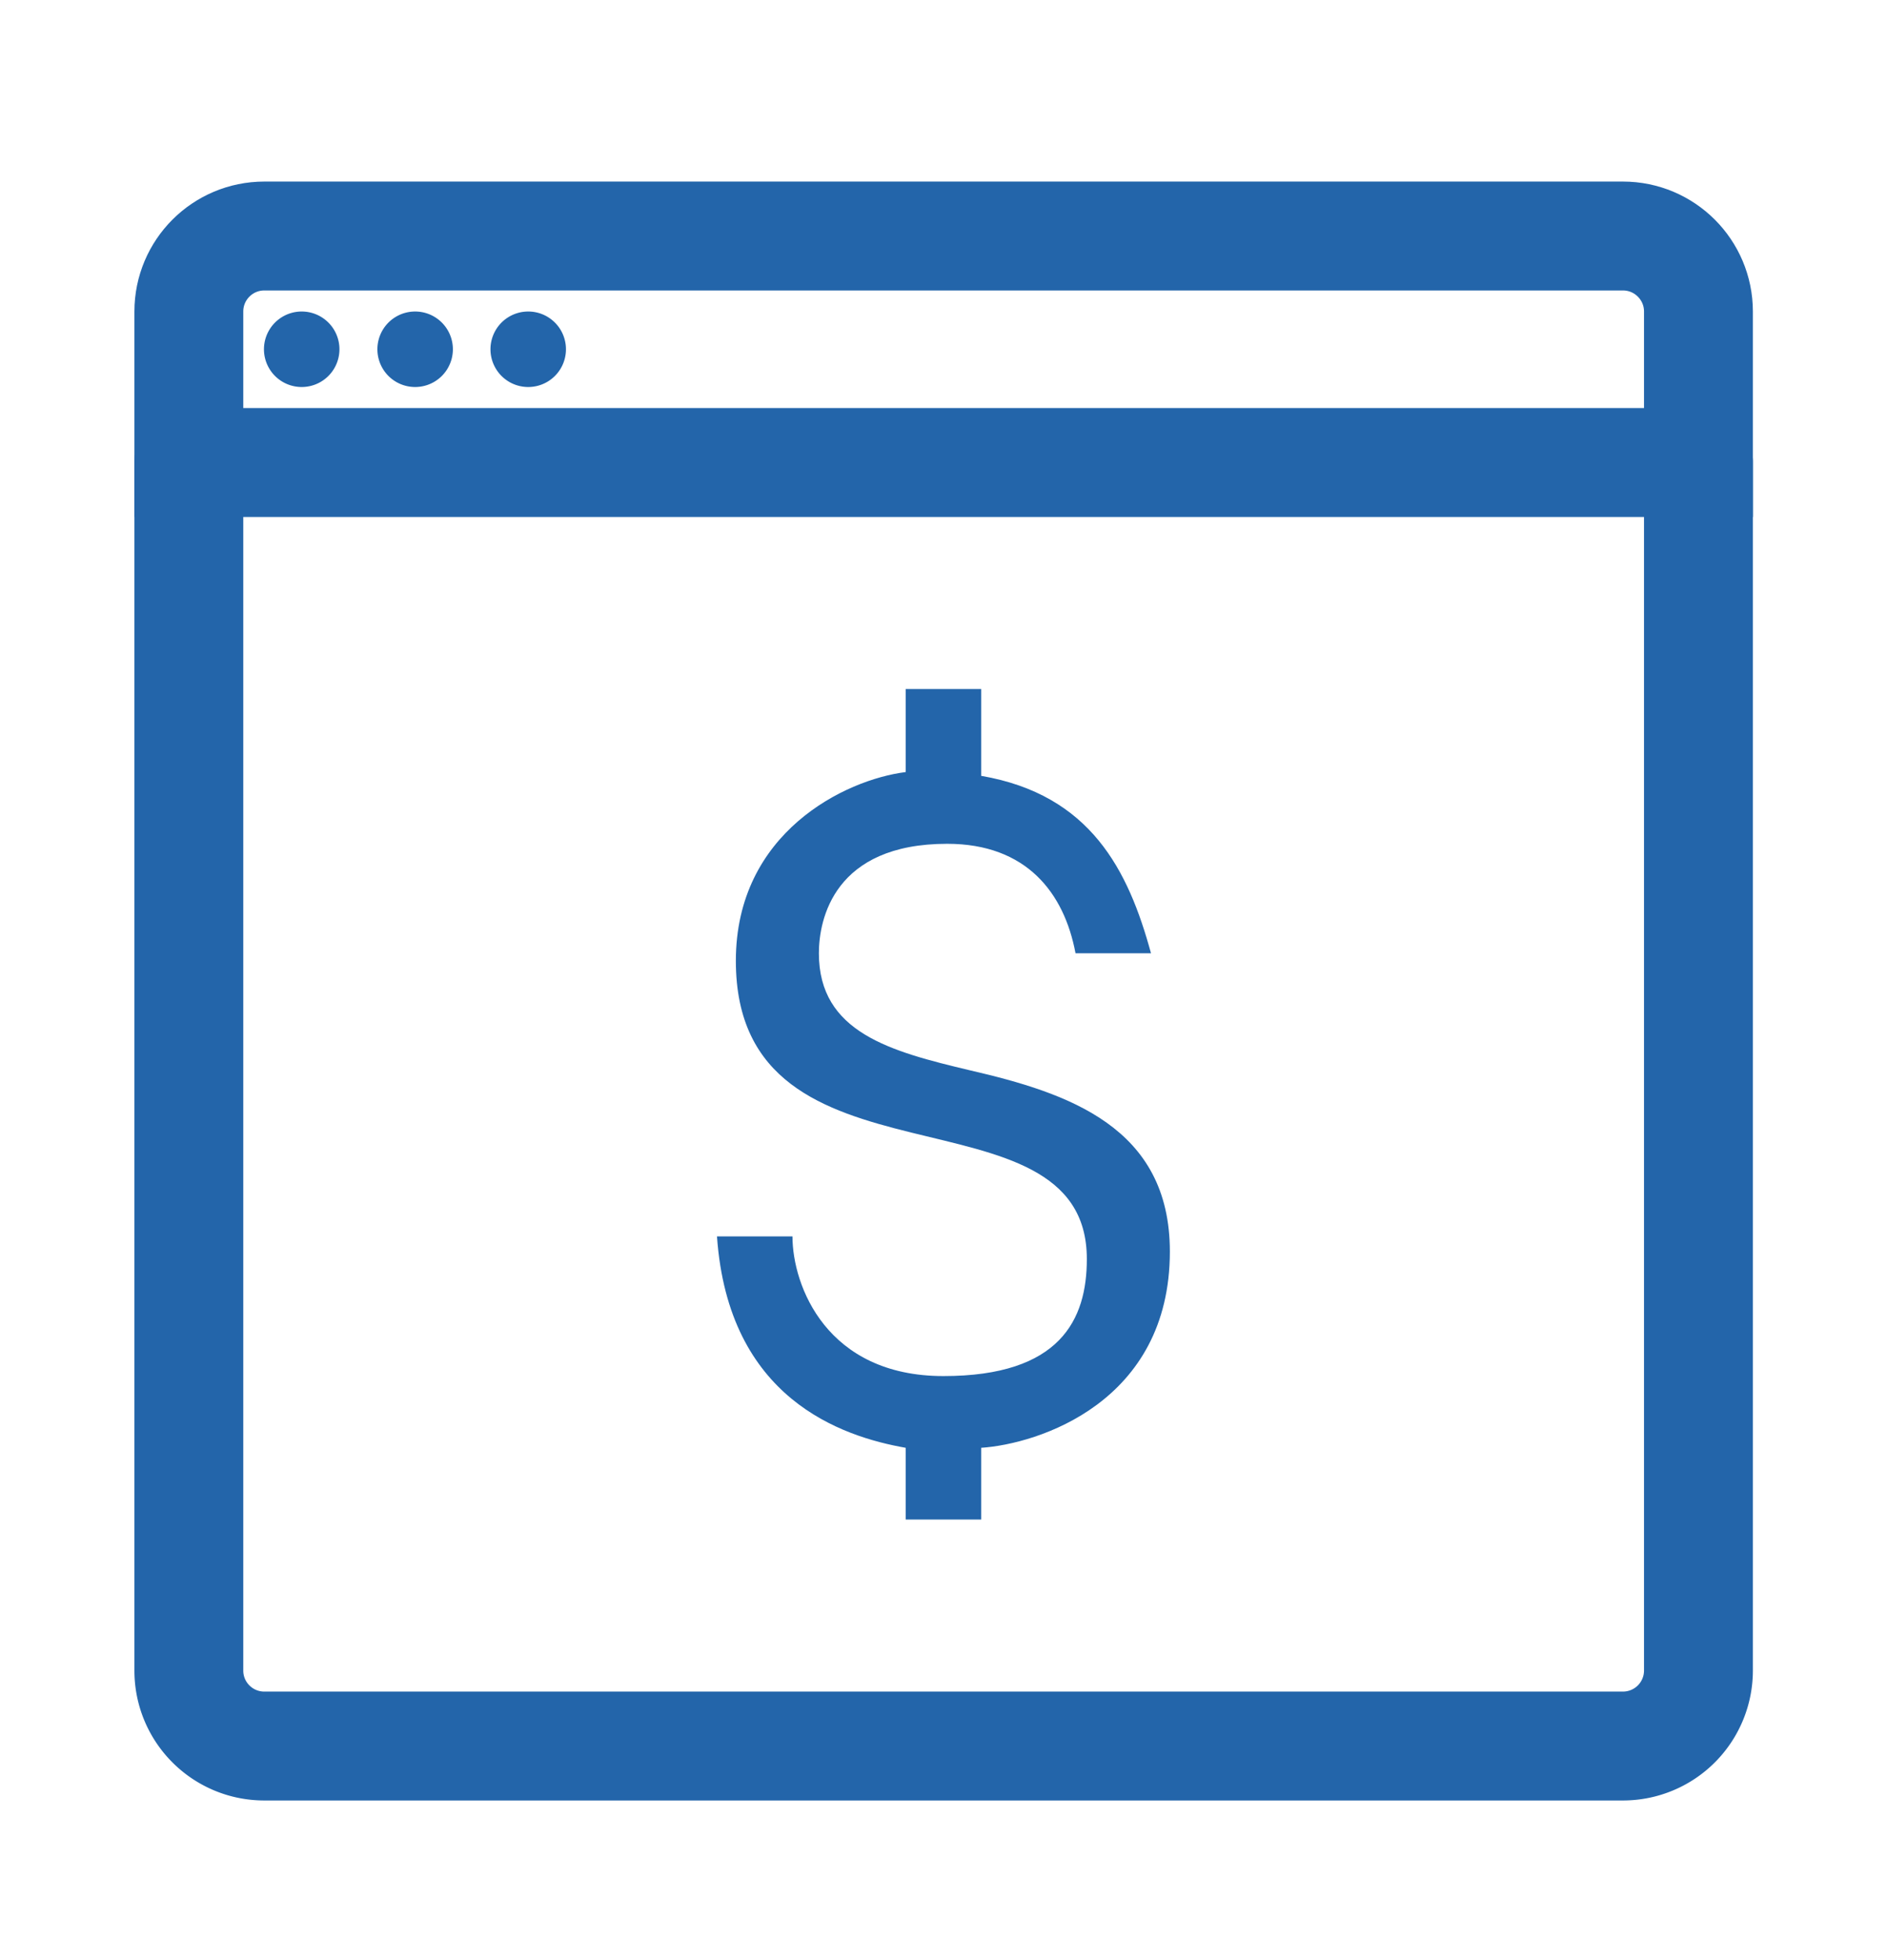
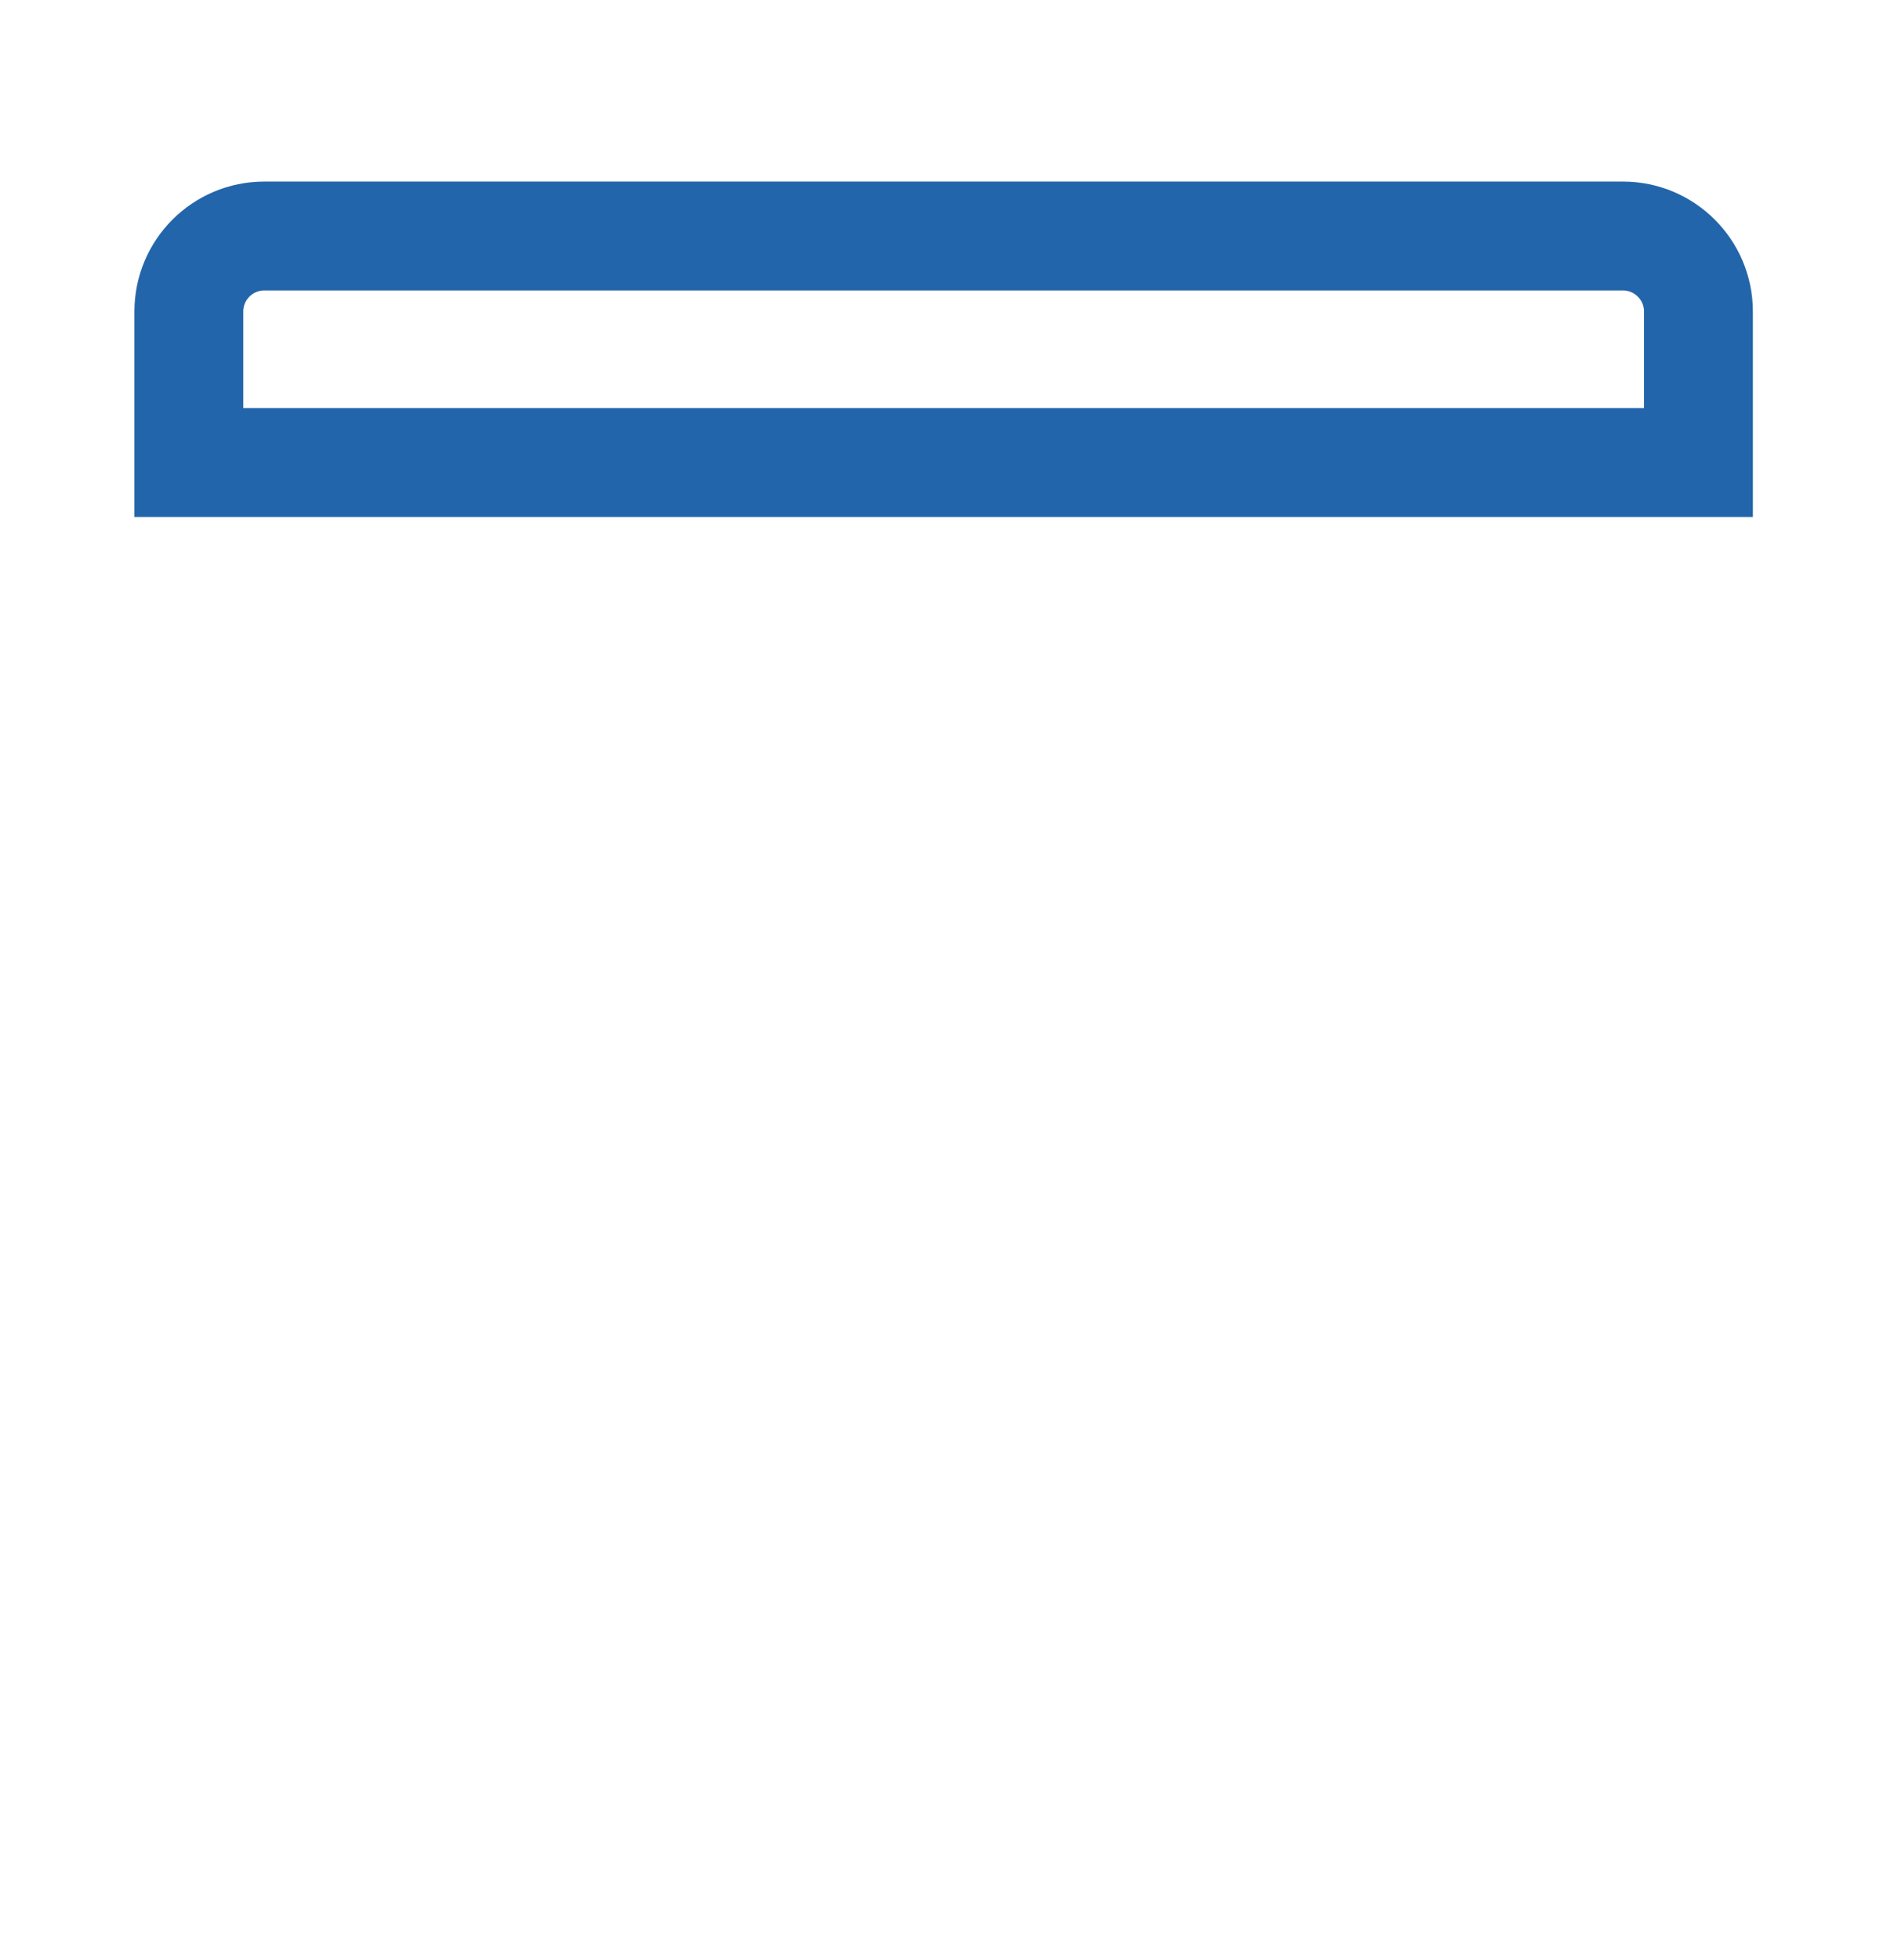
<svg xmlns="http://www.w3.org/2000/svg" width="26" height="27" viewBox="0 0 26 27" fill="none">
-   <path d="M2.602 6.371v16.64c0 .575.465 1.04 1.04 1.04h18.72a1.04 1.04 0 0 0 1.04-1.04V6.371" stroke="#2365AA" stroke-width="1.5" stroke-miterlimit="10" stroke-linecap="round" />
-   <path d="M4.157 5.331a.52.52 0 1 0 0-1.04.52.52 0 0 0 0 1.04Zm1.563 0a.52.52 0 1 0 0-1.04.52.52 0 0 0 0 1.04Zm1.558 0a.52.52 0 1 0 0-1.04.52.52 0 0 0 0 1.04Z" fill="#2365AA" />
  <path d="M2.602 6.371v-2.08c0-.574.465-1.04 1.04-1.04h18.72c.574 0 1.04.466 1.04 1.04v2.08h-20.8Z" stroke="#2365AA" stroke-width="1.5" stroke-miterlimit="10" />
-   <path d="M16.119 17.24c0-1.717-1.404-2.185-2.756-2.497-1.092-.26-2.08-.52-2.08-1.612 0-.468.208-1.508 1.768-1.508 1.092 0 1.612.676 1.768 1.508h1.04c-.312-1.144-.832-2.184-2.34-2.444V9.491h-1.04v1.144c-.832.104-2.34.832-2.34 2.6 0 3.328 4.836 1.612 4.836 4.108 0 .832-.364 1.612-1.976 1.612s-2.08-1.248-2.08-1.924h-1.04c.156 2.236 1.716 2.756 2.6 2.912v.988h1.04v-.988c.78-.052 2.6-.624 2.6-2.704Z" fill="#2365AA" />
</svg>